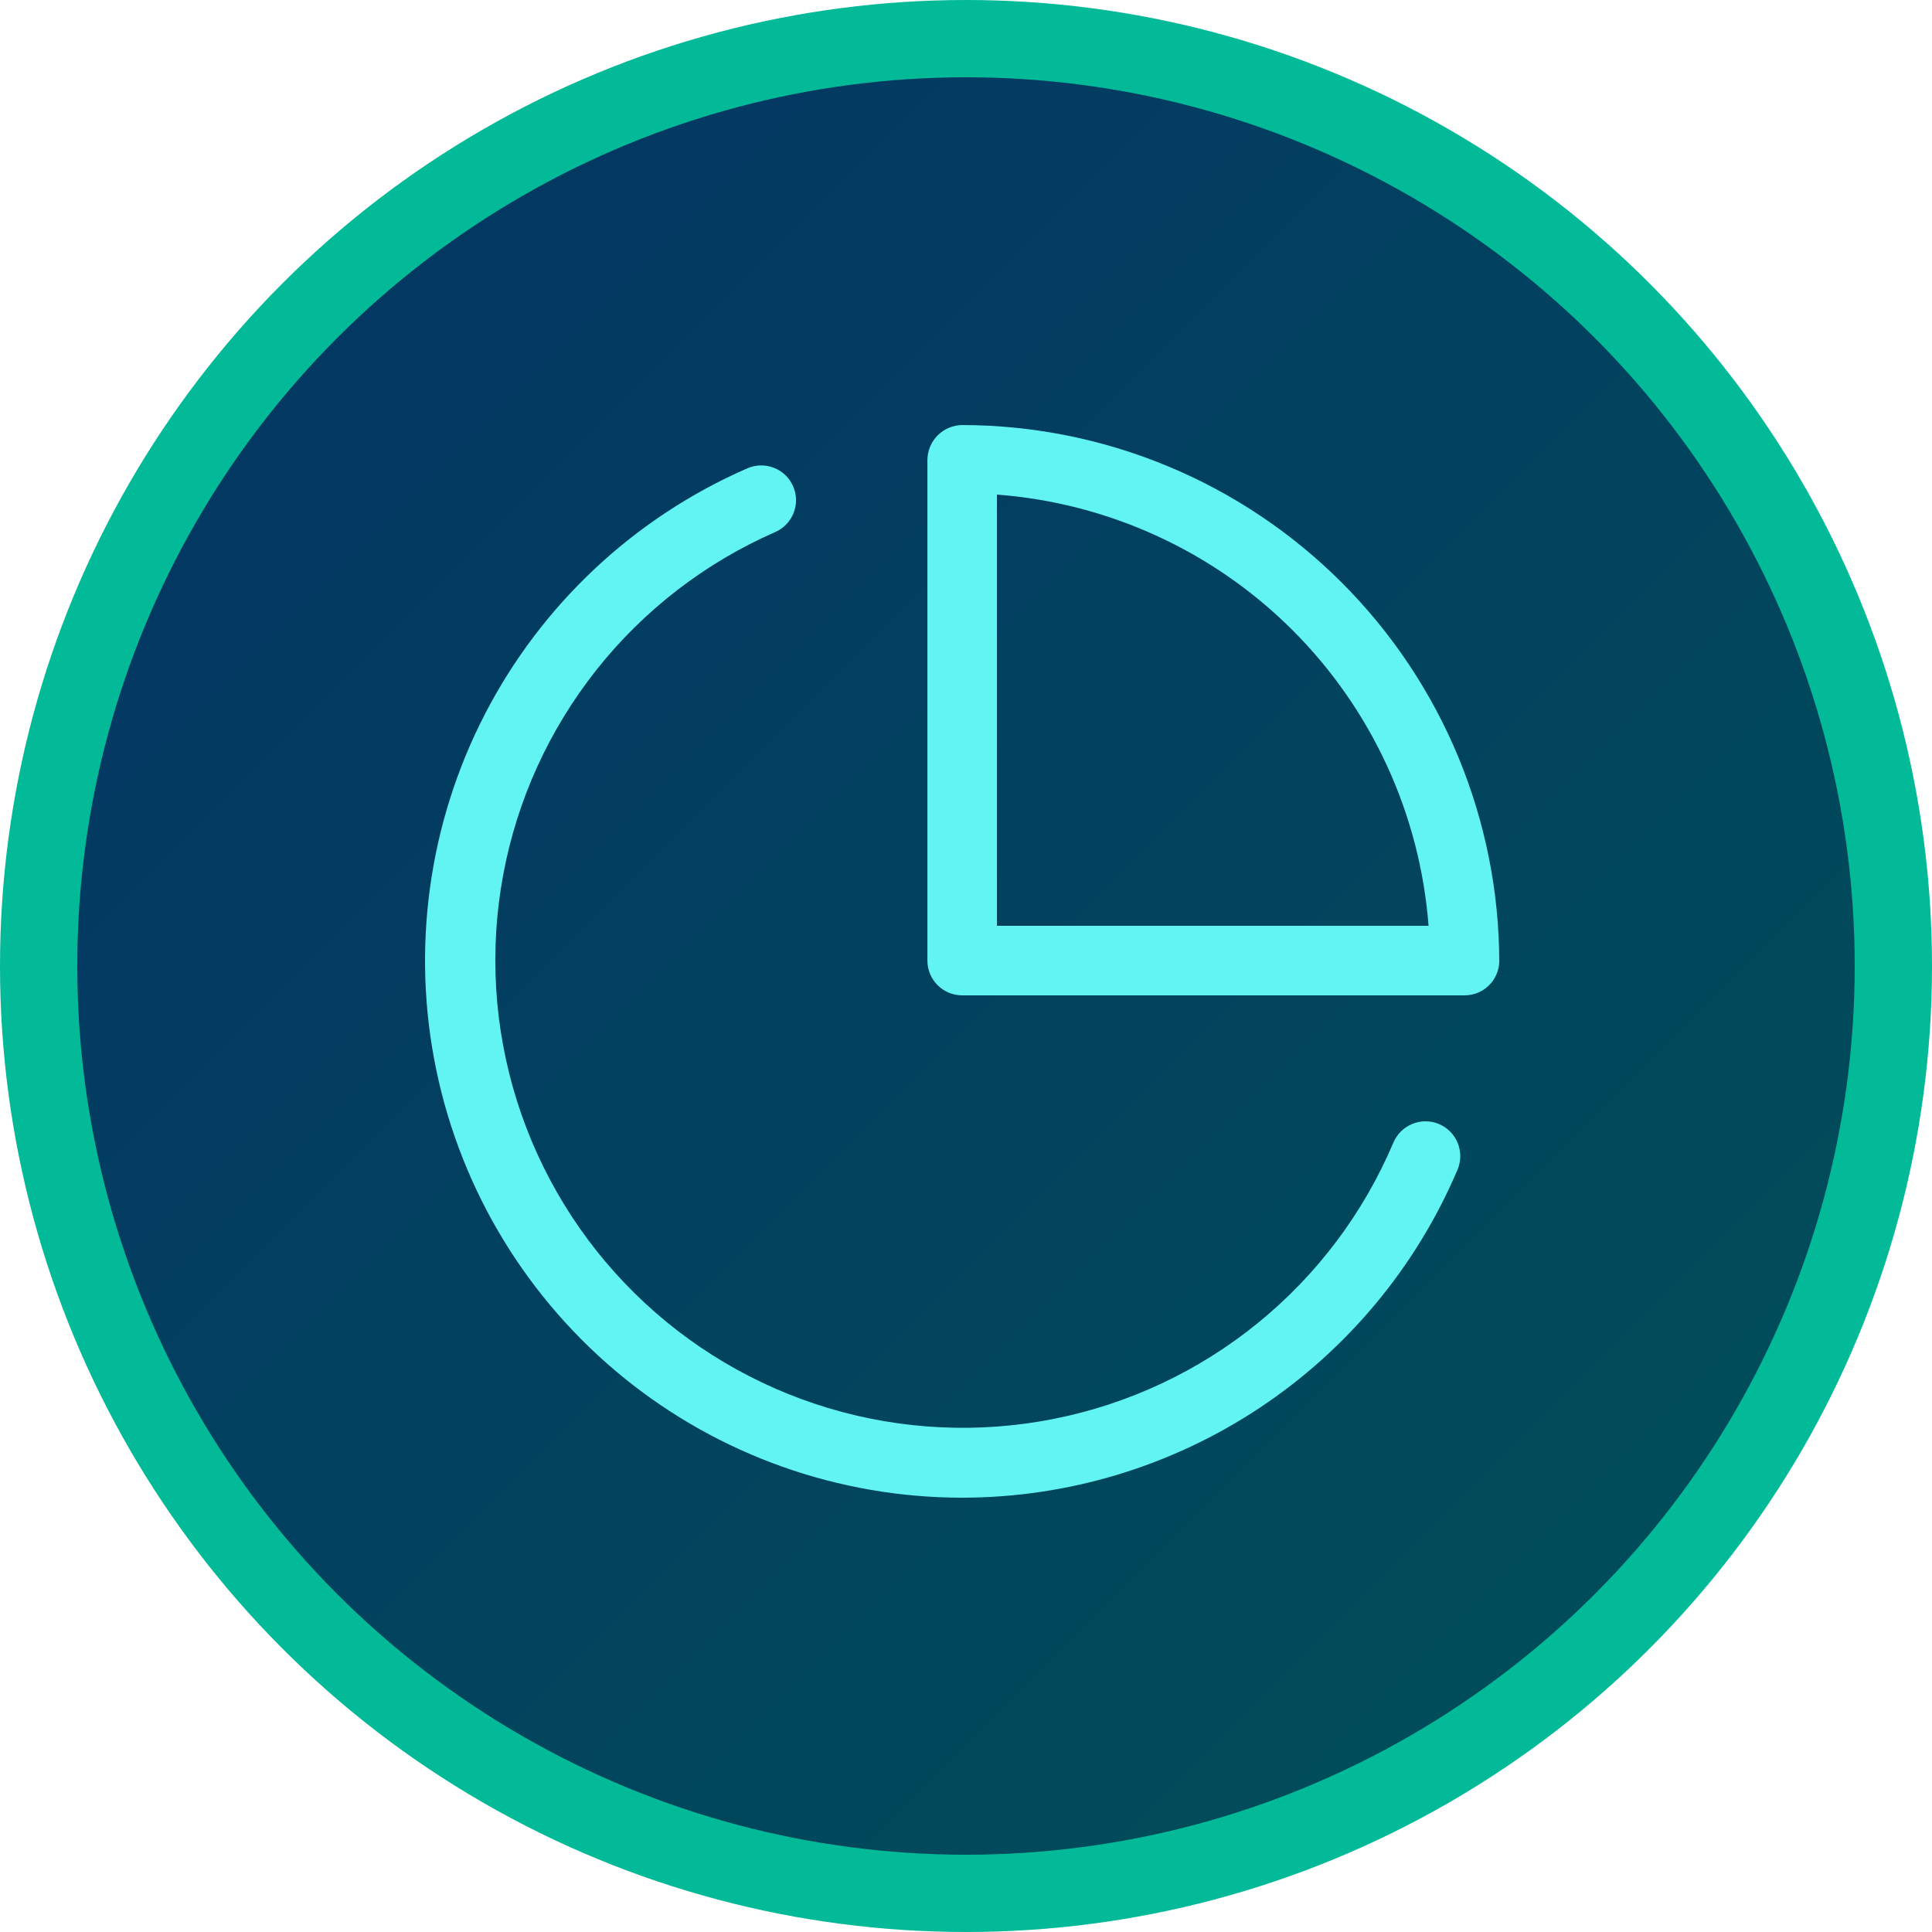
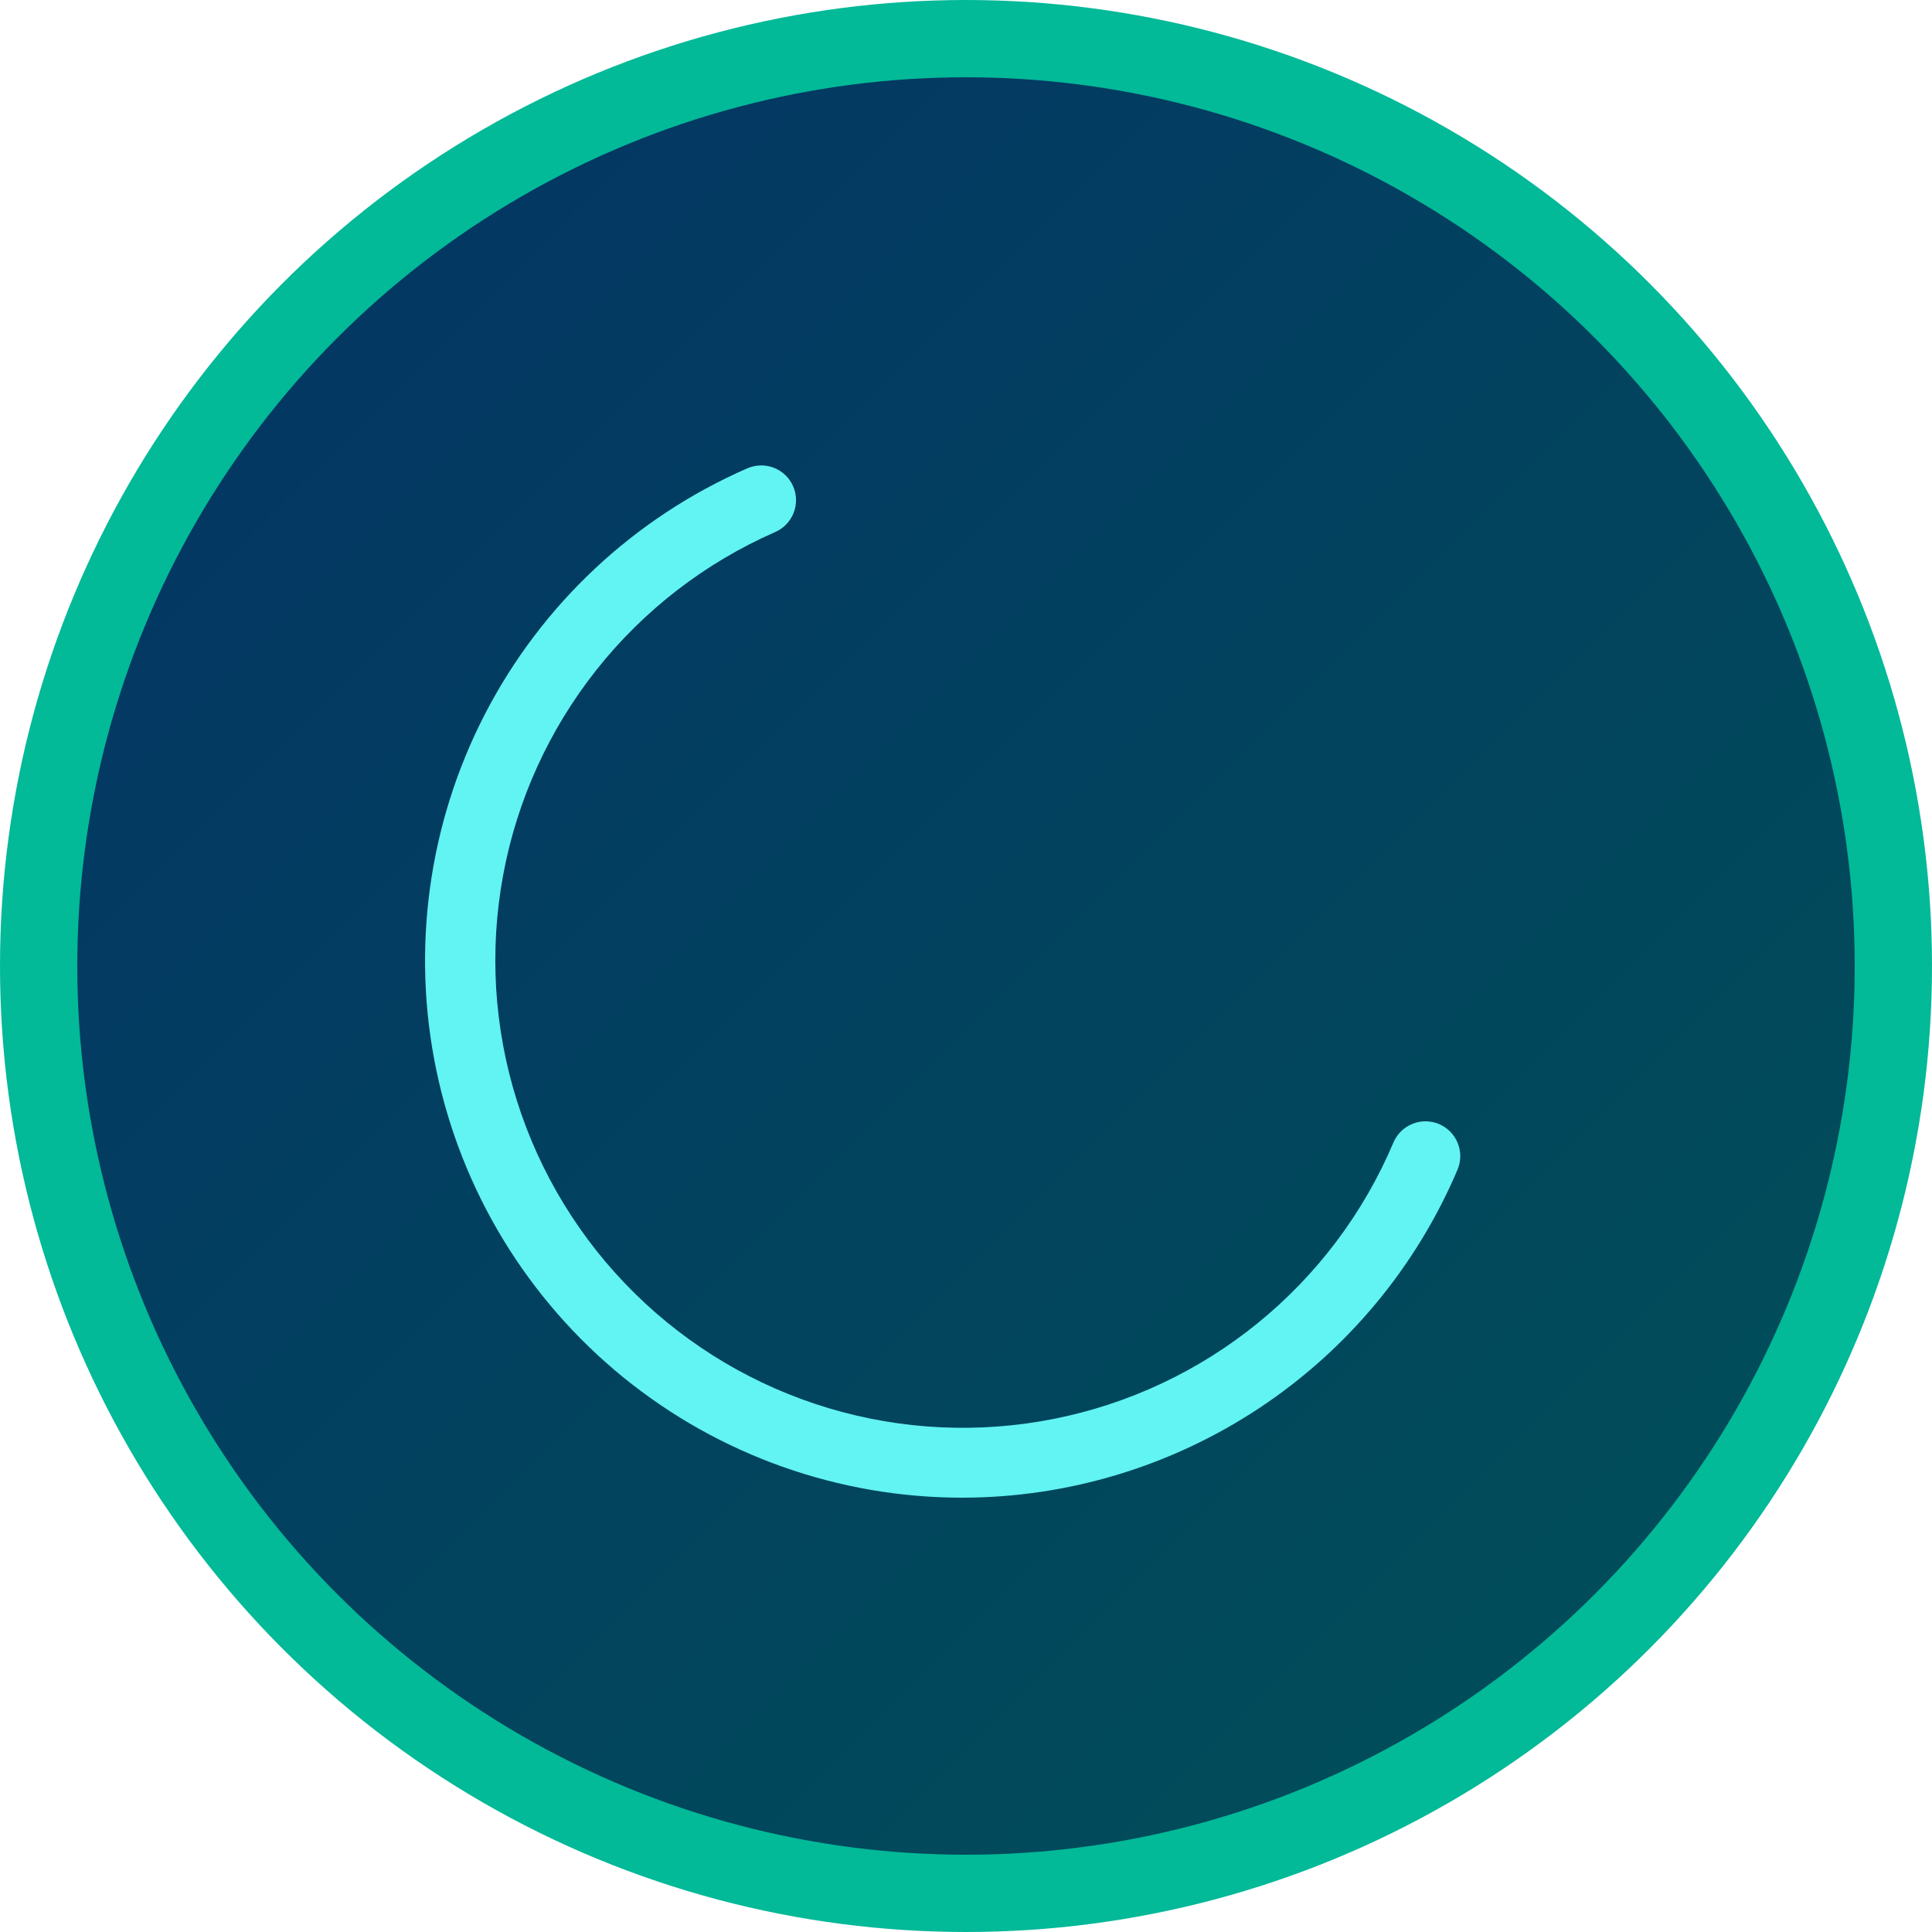
<svg xmlns="http://www.w3.org/2000/svg" width="50" height="50" viewBox="0 0 50 50" fill="none">
  <circle cx="25" cy="25" r="24" fill="url(#paint0_linear_6244_4168)" stroke="#02B998" stroke-width="2" />
  <path d="M24.901 38.76C21.707 38.76 18.611 37.661 16.133 35.647C13.655 33.632 11.946 30.826 11.293 27.7C10.641 24.574 11.085 21.318 12.55 18.481C14.016 15.643 16.414 13.397 19.341 12.12C19.56 12.025 19.808 12.02 20.03 12.107C20.252 12.194 20.431 12.366 20.526 12.585C20.622 12.804 20.626 13.052 20.539 13.274C20.452 13.496 20.28 13.675 20.061 13.77C18.252 14.563 16.664 15.787 15.437 17.335C14.21 18.883 13.38 20.708 13.021 22.65C12.661 24.593 12.783 26.593 13.375 28.478C13.967 30.363 15.011 32.074 16.417 33.462C17.822 34.85 19.546 35.873 21.438 36.441C23.33 37.009 25.332 37.105 27.27 36.721C29.208 36.338 31.022 35.485 32.554 34.239C34.087 32.992 35.291 31.389 36.061 29.57C36.154 29.35 36.33 29.176 36.552 29.086C36.773 28.996 37.021 28.997 37.241 29.09C37.461 29.183 37.635 29.359 37.725 29.581C37.815 29.802 37.814 30.05 37.721 30.27C36.654 32.783 34.871 34.928 32.596 36.437C30.32 37.946 27.652 38.754 24.921 38.76H24.901Z" fill="#62F3F3" />
-   <path d="M37.901 25.76H24.901C24.662 25.76 24.433 25.665 24.265 25.496C24.096 25.328 24.001 25.099 24.001 24.86V11.9C24.004 11.662 24.099 11.435 24.267 11.267C24.436 11.098 24.663 11.003 24.901 11C28.586 11.005 32.118 12.471 34.724 15.077C37.33 17.683 38.796 21.215 38.801 24.9C38.791 25.132 38.691 25.351 38.524 25.511C38.356 25.671 38.133 25.76 37.901 25.76ZM25.801 23.96H36.971C36.75 21.072 35.502 18.359 33.453 16.311C31.404 14.264 28.689 13.019 25.801 12.8V23.96Z" fill="#62F3F3" />
  <defs>
    <linearGradient id="paint0_linear_6244_4168" x1="0" y1="0" x2="50" y2="50" gradientUnits="userSpaceOnUse">
      <stop stop-color="#043266" />
      <stop offset="1" stop-color="#005257" />
    </linearGradient>
  </defs>
</svg>